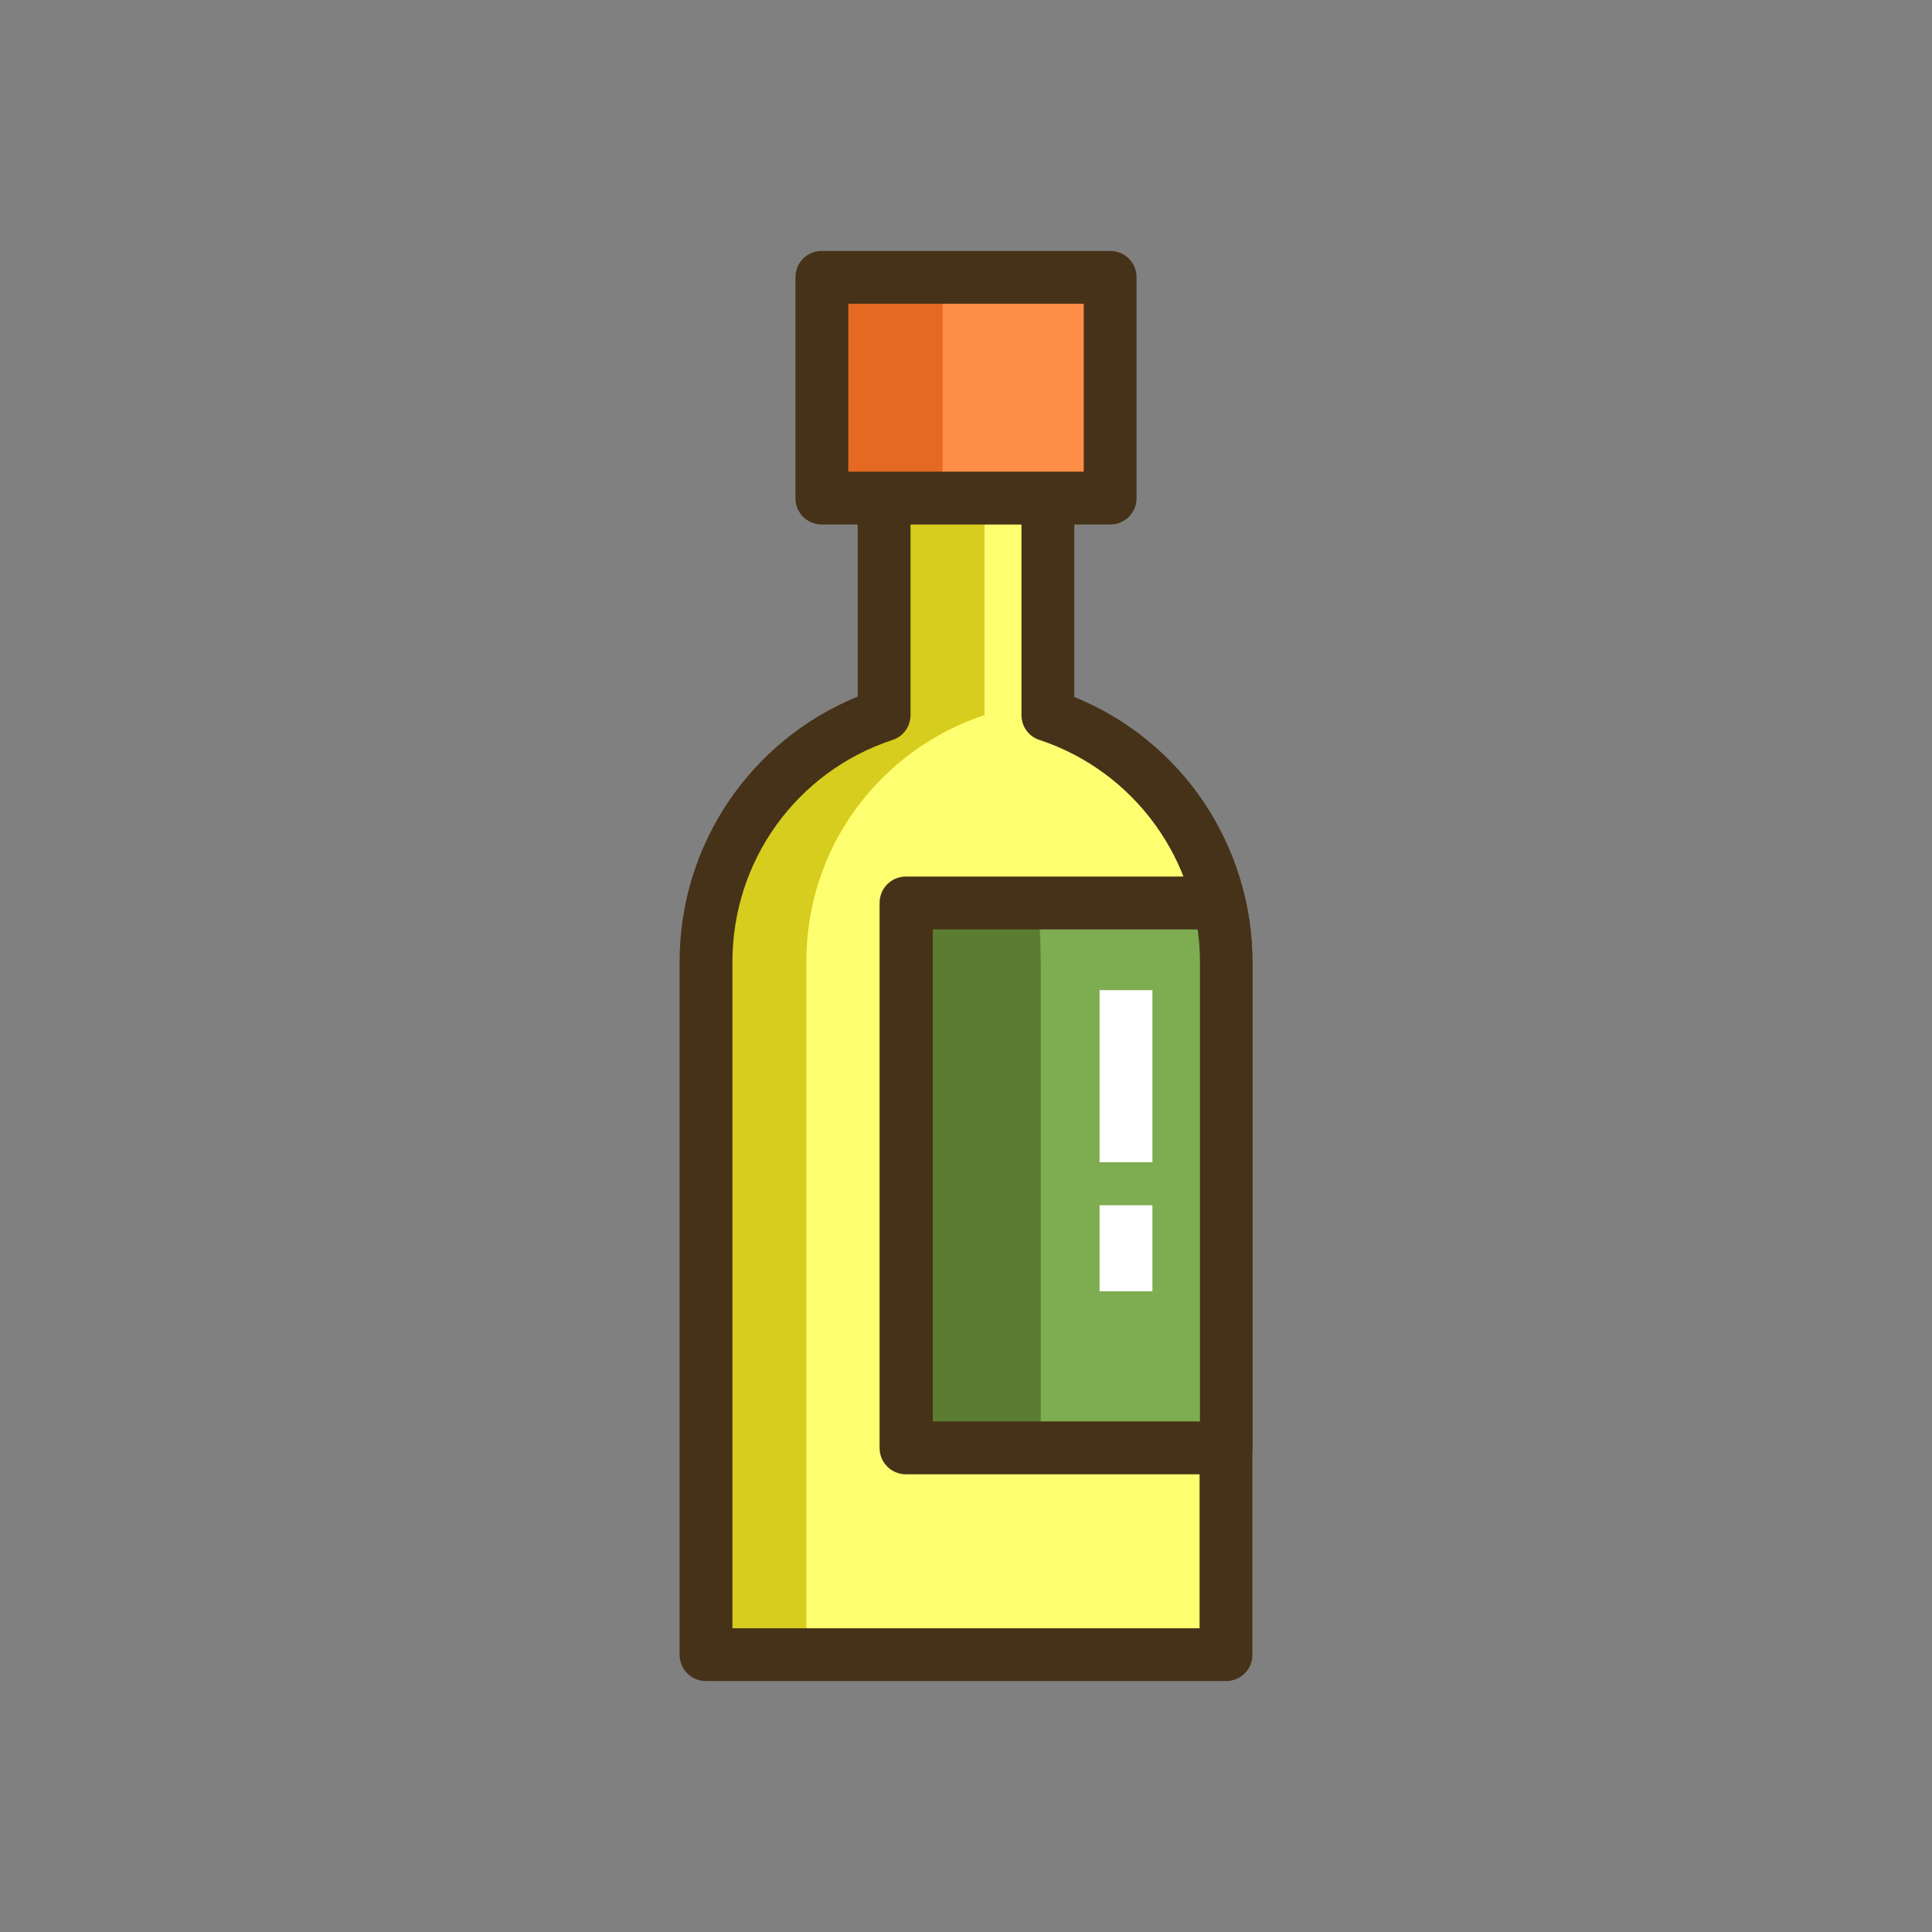
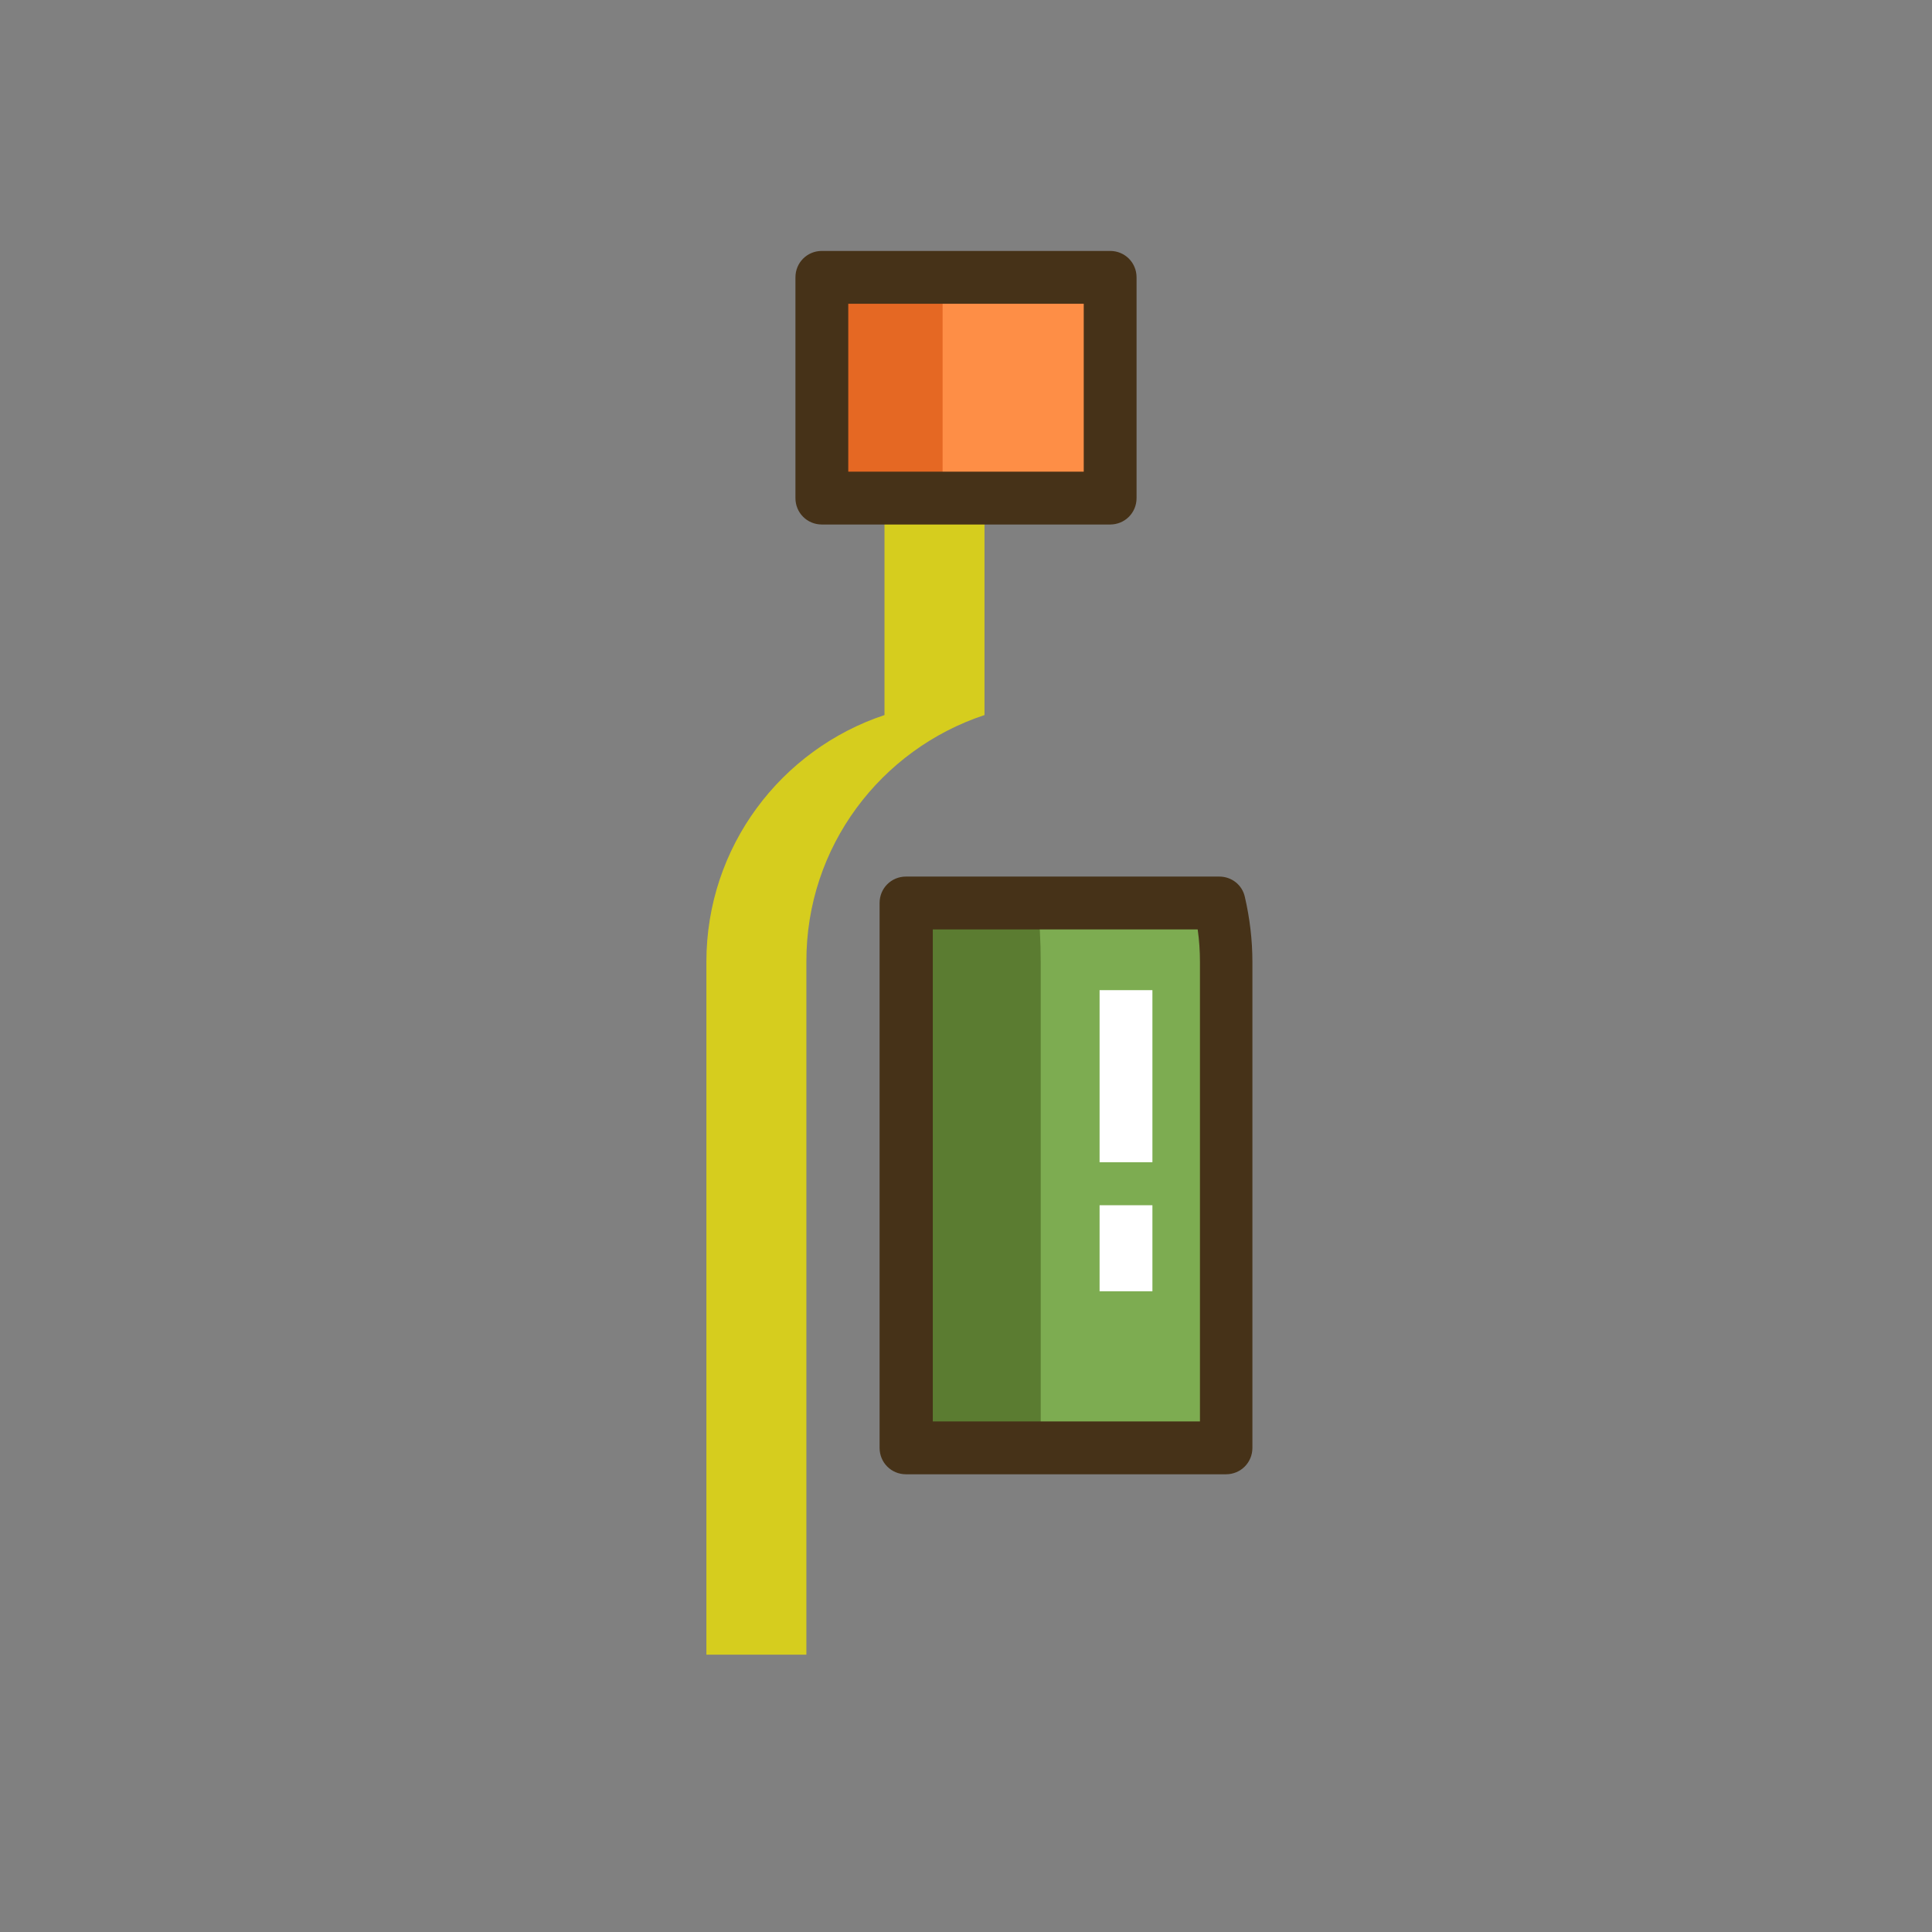
<svg xmlns="http://www.w3.org/2000/svg" version="1.1" id="Icon_Set" x="0px" y="0px" viewBox="0 0 512 512" style="enable-background:new 0 0 512 512;" xml:space="preserve">
  <rect x="0" y="0" width="512" height="512" fill="#808080" stroke="none" />
  <style type="text/css">
	.st0{fill:#FFFFFF;}
	.st1{fill:#5B7C31;}
	.st2{fill:#E56823;}
	.st3{fill:#FE8E46;}
	.st4{fill:#7DAC51;}
	.st5{fill:#463218;}
	.st6{fill:#FEFE71;}
	.st7{fill:#D6CD1E;}
	.st8{fill:none;stroke:#FFFFFF;stroke-width:14;stroke-miterlimit:10;}
	.st9{fill:none;stroke:#463218;stroke-width:14;stroke-linecap:round;stroke-linejoin:round;stroke-miterlimit:10;}
</style>
  <g id="Vodka">
    <g>
      <g>
        <g>
-           <path class="st6" d="M277.7,189.5V94.6h-43.4v94.9c-27.4,9.1-47.2,34.9-47.2,65.4v183.6h137.8V254.9      C324.9,224.4,305.1,198.6,277.7,189.5z" />
-         </g>
+           </g>
      </g>
    </g>
    <g>
      <g>
        <g>
          <path class="st7" d="M260.9,189.5V94.6h-26.5v94.9c-27.4,9.1-47.2,34.9-47.2,65.4v183.6h26.5V254.9      C213.6,224.4,233.4,198.6,260.9,189.5z" />
        </g>
      </g>
    </g>
    <g>
      <g>
        <g>
-           <path class="st5" d="M324.9,445.5H187.1c-3.9,0-7-3.1-7-7V254.9c0-31.1,18.8-58.7,47.2-70.3V94.6c0-3.9,3.1-7,7-7h43.4      c3.9,0,7,3.1,7,7v90.1c28.5,11.6,47.2,39.2,47.2,70.3v183.6C331.9,442.4,328.8,445.5,324.9,445.5z M194.1,431.5h123.8V254.9      c0-26.7-17.1-50.4-42.4-58.8c-2.9-0.9-4.8-3.6-4.8-6.6v-87.9h-29.4v87.9c0,3-1.9,5.7-4.8,6.6c-25.4,8.4-42.4,32-42.4,58.8V431.5      z" />
-         </g>
+           </g>
      </g>
    </g>
    <g>
      <g>
        <g>
          <rect x="217.8" y="73.5" class="st3" width="76.4" height="58.6" />
        </g>
      </g>
    </g>
    <g>
      <g>
        <g>
          <rect x="217.8" y="73.5" class="st2" width="32" height="58.6" />
        </g>
      </g>
    </g>
    <g>
      <g>
        <g>
          <path class="st5" d="M294.2,139h-76.4c-3.9,0-7-3.1-7-7V73.5c0-3.9,3.1-7,7-7h76.4c3.9,0,7,3.1,7,7V132      C301.2,135.9,298.1,139,294.2,139z M224.8,125h62.4V80.5h-62.4V125z" />
        </g>
      </g>
    </g>
    <g>
      <g>
        <g>
          <path class="st4" d="M240.2,383.7h84.8V254.9c0-5.4-0.6-10.6-1.8-15.6h-83V383.7z" />
        </g>
      </g>
    </g>
    <g>
      <g>
        <g>
          <path class="st1" d="M240.2,383.7h35.6V254.9c0-5.4-0.3-10.6-0.8-15.6h-34.9V383.7z" />
        </g>
      </g>
    </g>
    <g>
      <g>
        <g>
          <path class="st5" d="M324.9,390.7h-84.8c-3.9,0-7-3.1-7-7V239.3c0-3.9,3.1-7,7-7h83c3.3,0,6.1,2.2,6.8,5.4      c1.3,5.6,2,11.4,2,17.2v128.8C331.9,387.6,328.8,390.7,324.9,390.7z M247.2,376.7h70.8V254.9c0-2.9-0.2-5.8-0.6-8.6h-70.2V376.7      z" />
        </g>
      </g>
    </g>
    <g>
      <g>
        <g>
          <rect x="291.4" y="262.4" class="st0" width="14" height="45.6" />
        </g>
      </g>
    </g>
    <g>
      <g>
        <g>
          <rect x="291.4" y="319.4" class="st0" width="14" height="22.8" />
        </g>
      </g>
    </g>
  </g>
</svg>